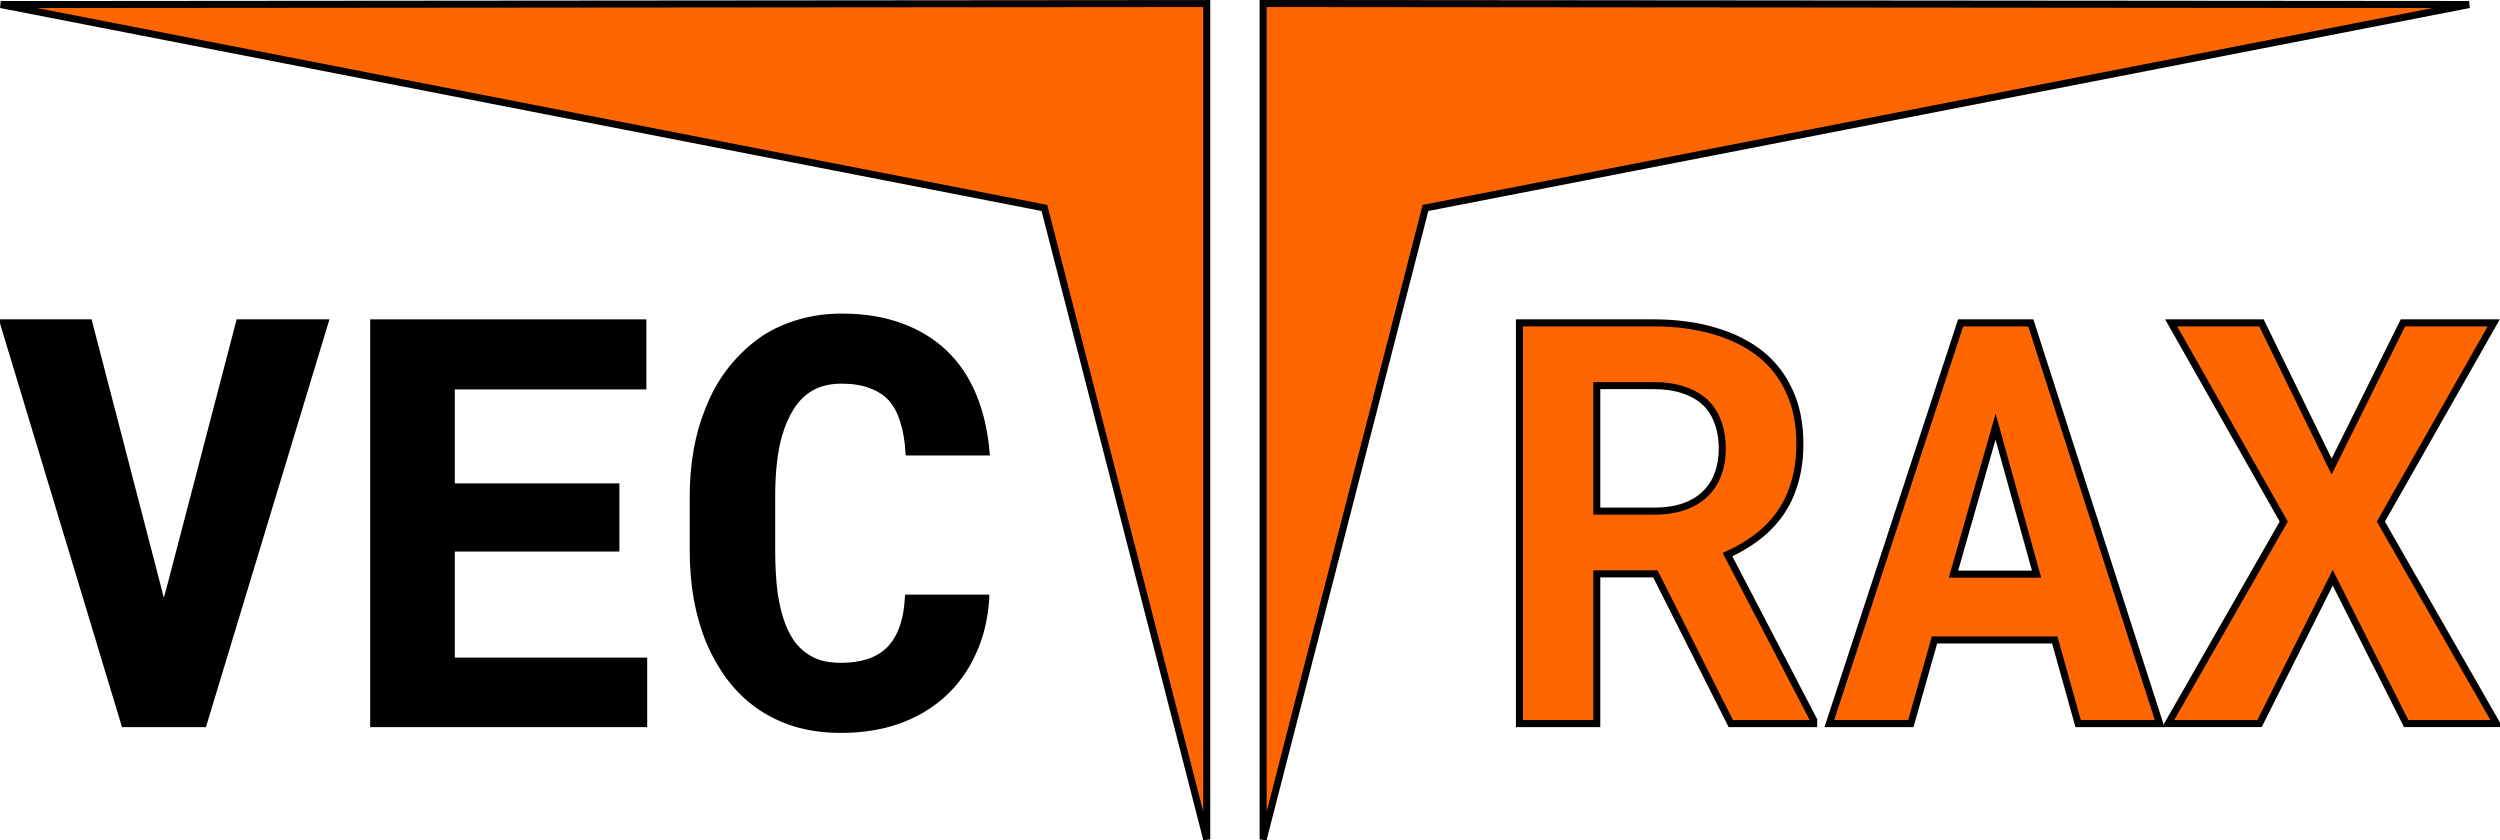
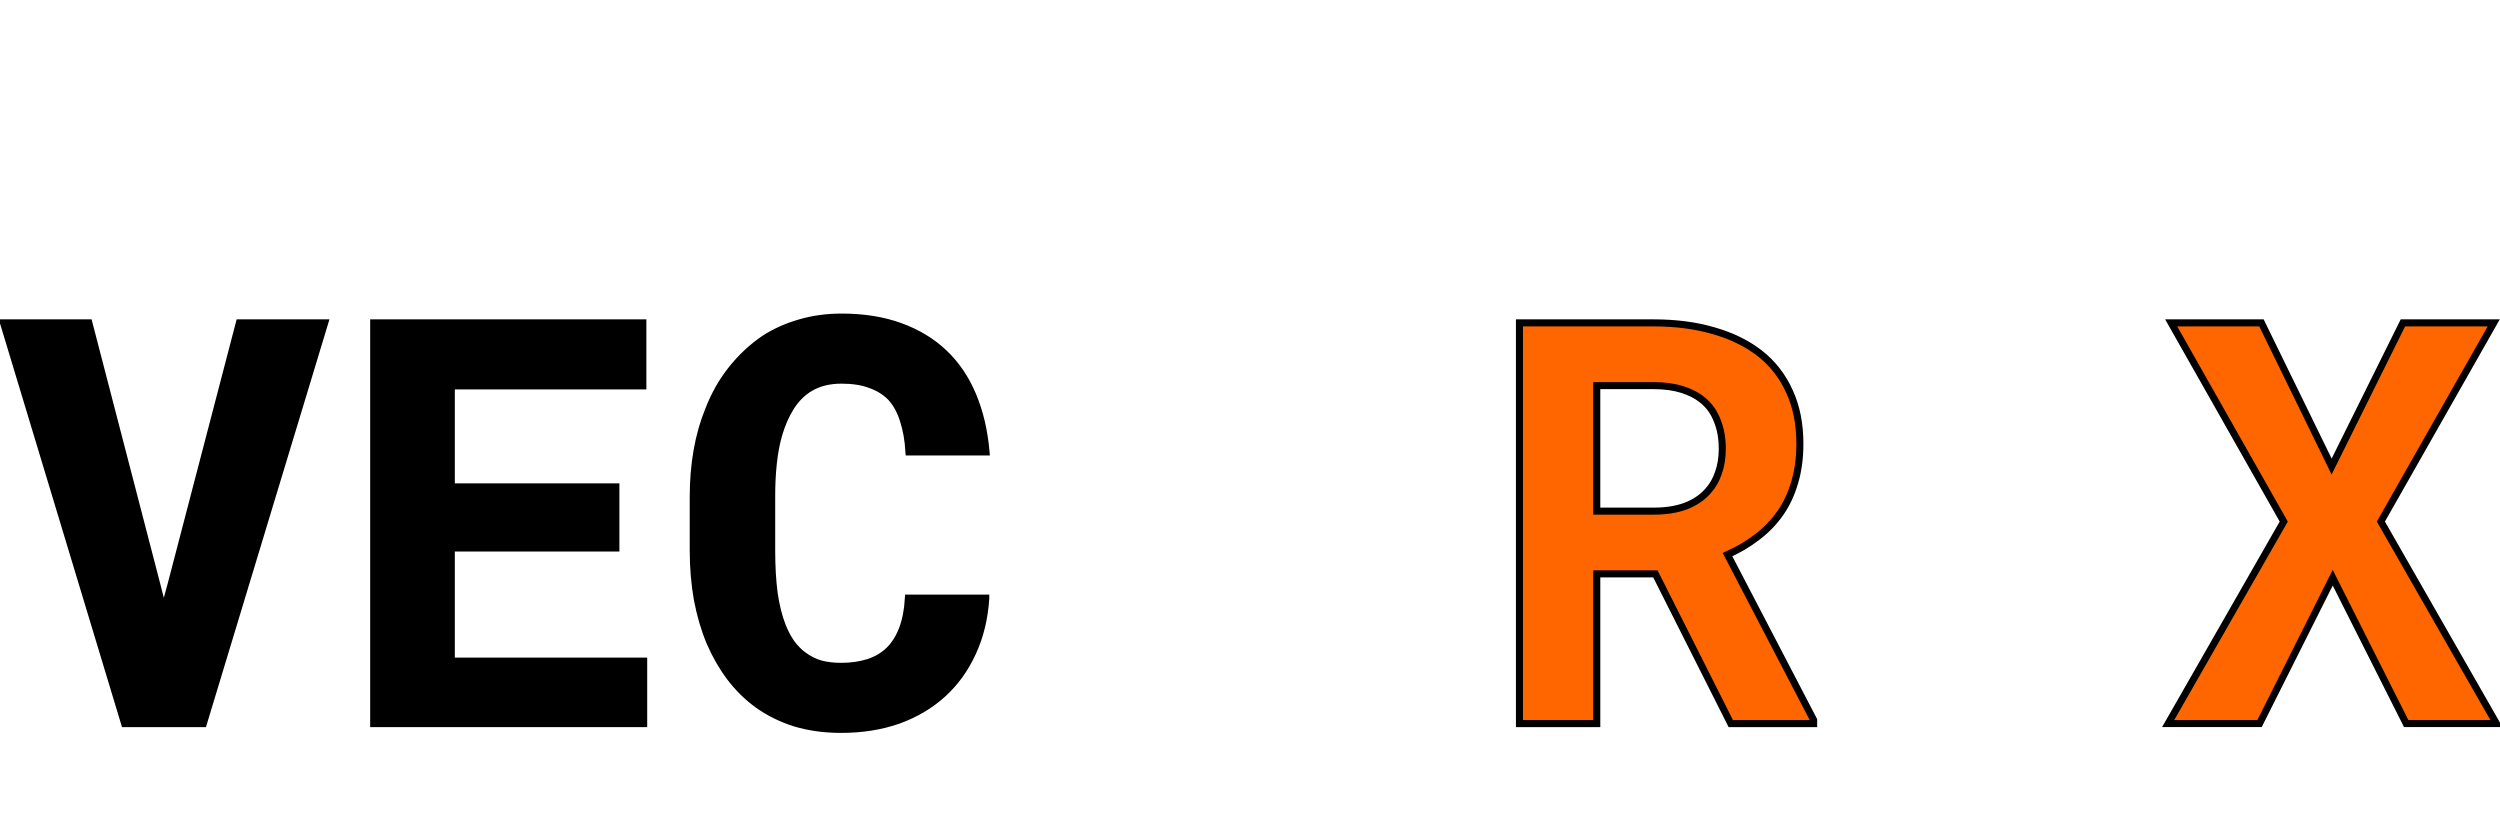
<svg xmlns="http://www.w3.org/2000/svg" xmlns:ns1="http://www.inkscape.org/namespaces/inkscape" xmlns:ns2="http://sodipodi.sourceforge.net/DTD/sodipodi-0.dtd" width="100mm" height="33.611mm" viewBox="0 0 100 33.611" version="1.1" id="svg8" ns1:version="1.0.1 (3bc2e813f5, 2020-09-07, custom)" ns2:docname="Logo.svg">
  <defs id="defs2" />
  <ns2:namedview id="base" pagecolor="#ffffff" bordercolor="#666666" borderopacity="1.0" ns1:pageopacity="0.0" ns1:pageshadow="2" ns1:zoom="2.8" ns1:cx="87.247283" ns1:cy="134.04504" ns1:document-units="mm" ns1:current-layer="layer1" ns1:document-rotation="0" showgrid="false" showguides="true" ns1:guide-bbox="true" ns1:window-width="2560" ns1:window-height="1019" ns1:window-x="1920" ns1:window-y="0" ns1:window-maximized="1">
    <ns2:guide position="88.446,165.653" orientation="1,0" id="guide833" />
  </ns2:namedview>
  <g ns1:label="Layer 1" ns1:groupmode="layer" id="layer1">
    <g aria-label="VEC" id="text862" style="font-style:normal;font-variant:normal;font-weight:bold;font-stretch:normal;font-size:22.546px;line-height:1.25;font-family:'Roboto Mono';-inkscape-font-specification:'Roboto Mono Bold';letter-spacing:0px;word-spacing:0px;fill:#000000;fill-opacity:1;stroke:#000000;stroke-width:0.282">
      <path d="M 4.985,28.944 H 8.133 L 12.988,12.915 H 9.575 L 6.845,23.374 6.548,24.463 6.273,23.385 3.554,12.915 H 0.141 Z" style="font-style:normal;font-variant:normal;font-weight:bold;font-stretch:normal;font-size:22.546px;font-family:'Roboto Mono';-inkscape-font-specification:'Roboto Mono Bold';stroke:#000000;stroke-width:0.282" id="path2631" />
      <path d="M 24.635,21.92 V 19.476 H 18.052 v -4.04 h 7.662 V 12.915 H 14.948 V 28.944 H 25.747 V 26.445 H 18.052 v -4.525 z" style="font-style:normal;font-variant:normal;font-weight:bold;font-stretch:normal;font-size:22.546px;font-family:'Roboto Mono';-inkscape-font-specification:'Roboto Mono Bold';stroke:#000000;stroke-width:0.282" id="path2633" />
      <path d="m 39.431,23.924 h -3.093 q -0.044,0.727 -0.242,1.244 -0.198,0.517 -0.539,0.848 -0.341,0.33 -0.826,0.484 -0.484,0.154 -1.09,0.154 -0.451,0 -0.826,-0.099 -0.363,-0.11 -0.661,-0.33 -0.275,-0.198 -0.495,-0.495 -0.209,-0.297 -0.363,-0.683 -0.22,-0.561 -0.33,-1.31 -0.099,-0.76 -0.099,-1.717 v -2.18 q 0,-0.705 0.066,-1.31 0.066,-0.616 0.209,-1.123 0.187,-0.65 0.495,-1.134 0.319,-0.495 0.771,-0.76 0.264,-0.154 0.572,-0.231 0.319,-0.077 0.683,-0.077 0.683,0 1.167,0.187 0.495,0.176 0.826,0.528 0.319,0.363 0.484,0.903 0.176,0.539 0.22,1.255 h 3.082 q -0.11,-1.255 -0.528,-2.257 -0.418,-1.002 -1.145,-1.695 -0.727,-0.694 -1.761,-1.068 -1.024,-0.374 -2.345,-0.374 -0.892,0 -1.673,0.231 -0.771,0.22 -1.42,0.639 -0.727,0.495 -1.299,1.211 -0.572,0.716 -0.925,1.629 -0.308,0.749 -0.462,1.629 -0.154,0.87 -0.154,1.838 v 2.158 q 0,1.035 0.165,1.96 0.176,0.925 0.495,1.695 0.33,0.771 0.804,1.409 0.484,0.639 1.101,1.09 0.672,0.484 1.508,0.749 0.848,0.253 1.838,0.253 1.255,0 2.29,-0.363 1.035,-0.374 1.783,-1.057 0.749,-0.683 1.189,-1.651 0.451,-0.969 0.528,-2.18 z" style="font-style:normal;font-variant:normal;font-weight:bold;font-stretch:normal;font-size:22.546px;font-family:'Roboto Mono';-inkscape-font-specification:'Roboto Mono Bold';stroke:#000000;stroke-width:0.282" id="path2635" />
    </g>
-     <path style="fill:#ff6600;stroke:#000000;stroke-width:0.282px;stroke-linecap:butt;stroke-linejoin:miter;stroke-opacity:1" d="M 48.27,33.576 48.27,0.141 0.03,0.182 41.776,8.318 Z" id="path837" ns2:nodetypes="ccccc" />
    <g aria-label="RAX" id="text862-7" style="font-style:normal;font-variant:normal;font-weight:bold;font-stretch:normal;font-size:22.546px;line-height:1.25;font-family:'Roboto Mono';-inkscape-font-specification:'Roboto Mono Bold';letter-spacing:0px;word-spacing:0px;fill:#ff6600;fill-opacity:1;stroke:#000000;stroke-width:0.282">
      <path d="m 66.216,22.955 3.016,5.989 h 3.314 v -0.143 l -3.446,-6.616 q 0.661,-0.297 1.189,-0.705 0.539,-0.407 0.925,-0.958 0.374,-0.539 0.572,-1.222 0.209,-0.694 0.209,-1.552 0,-1.189 -0.418,-2.092 -0.407,-0.903 -1.167,-1.508 -0.771,-0.605 -1.849,-0.914 -1.079,-0.319 -2.411,-0.319 h -5.372 v 16.029 h 3.093 v -5.989 z m -2.345,-2.51 v -5.02 h 2.279 q 0.639,0 1.134,0.154 0.495,0.154 0.837,0.44 0.385,0.319 0.572,0.815 0.198,0.484 0.198,1.123 0,0.528 -0.154,0.958 -0.143,0.429 -0.429,0.738 -0.341,0.385 -0.892,0.594 -0.539,0.198 -1.255,0.198 z" style="font-style:normal;font-variant:normal;font-weight:bold;font-stretch:normal;font-size:22.546px;font-family:'Roboto Mono';-inkscape-font-specification:'Roboto Mono Bold';fill:#ff6600;stroke:#000000;stroke-width:0.282" id="path2638" />
-       <path d="m 82.19,25.597 0.936,3.347 h 3.259 L 81.232,12.915 h -2.807 l -5.251,16.029 h 3.259 l 0.947,-3.347 z m -4.051,-2.631 1.684,-5.901 1.64,5.901 z" style="font-style:normal;font-variant:normal;font-weight:bold;font-stretch:normal;font-size:22.546px;font-family:'Roboto Mono';-inkscape-font-specification:'Roboto Mono Bold';fill:#ff6600;stroke:#000000;stroke-width:0.282" id="path2640" />
      <path d="M 93.265,18.662 90.458,12.915 h -3.611 l 4.503,7.948 -4.624,8.08 h 3.655 l 2.928,-5.835 2.939,5.835 h 3.611 l -4.624,-8.08 4.514,-7.948 h -3.633 z" style="font-style:normal;font-variant:normal;font-weight:bold;font-stretch:normal;font-size:22.546px;font-family:'Roboto Mono';-inkscape-font-specification:'Roboto Mono Bold';fill:#ff6600;stroke:#000000;stroke-width:0.282" id="path2642" />
    </g>
-     <path style="fill:#ff6600;stroke:#000000;stroke-width:0.282px;stroke-linecap:butt;stroke-linejoin:miter;stroke-opacity:1" d="m 50.525,33.576 3e-6,-33.435 48.24,0.041 -41.746,8.136 z" id="path837-3" ns2:nodetypes="ccccc" />
  </g>
</svg>